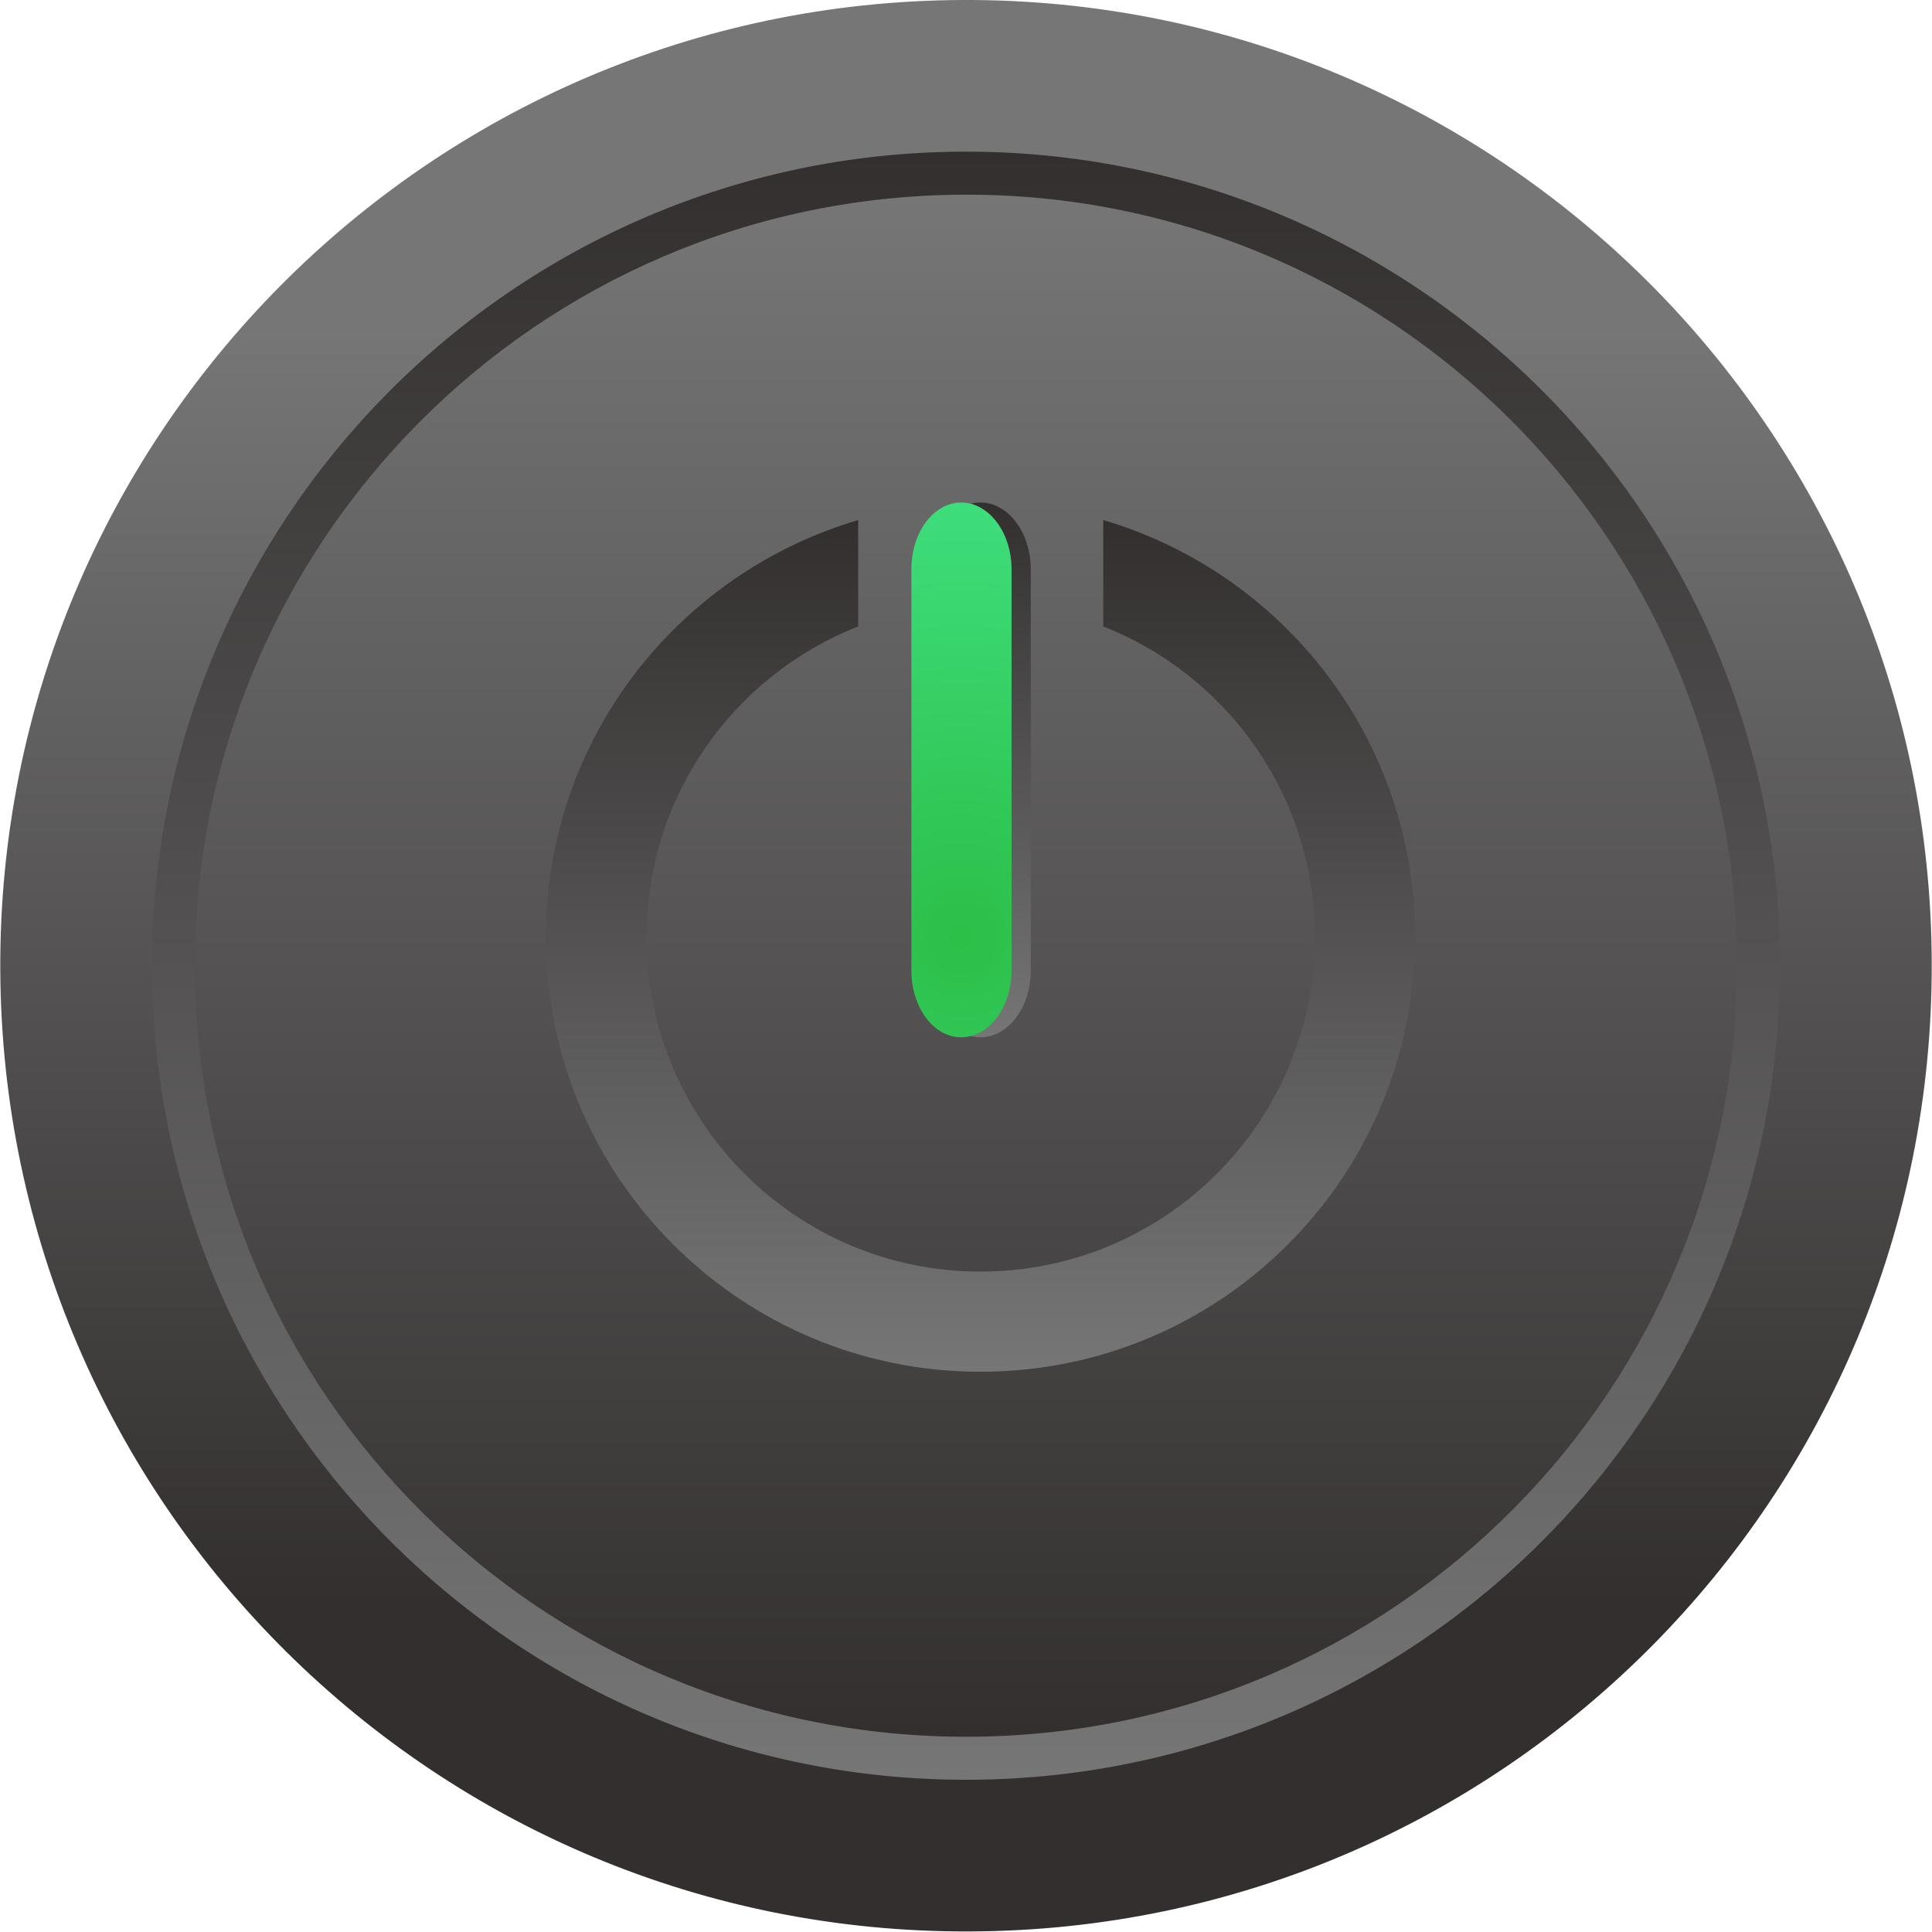
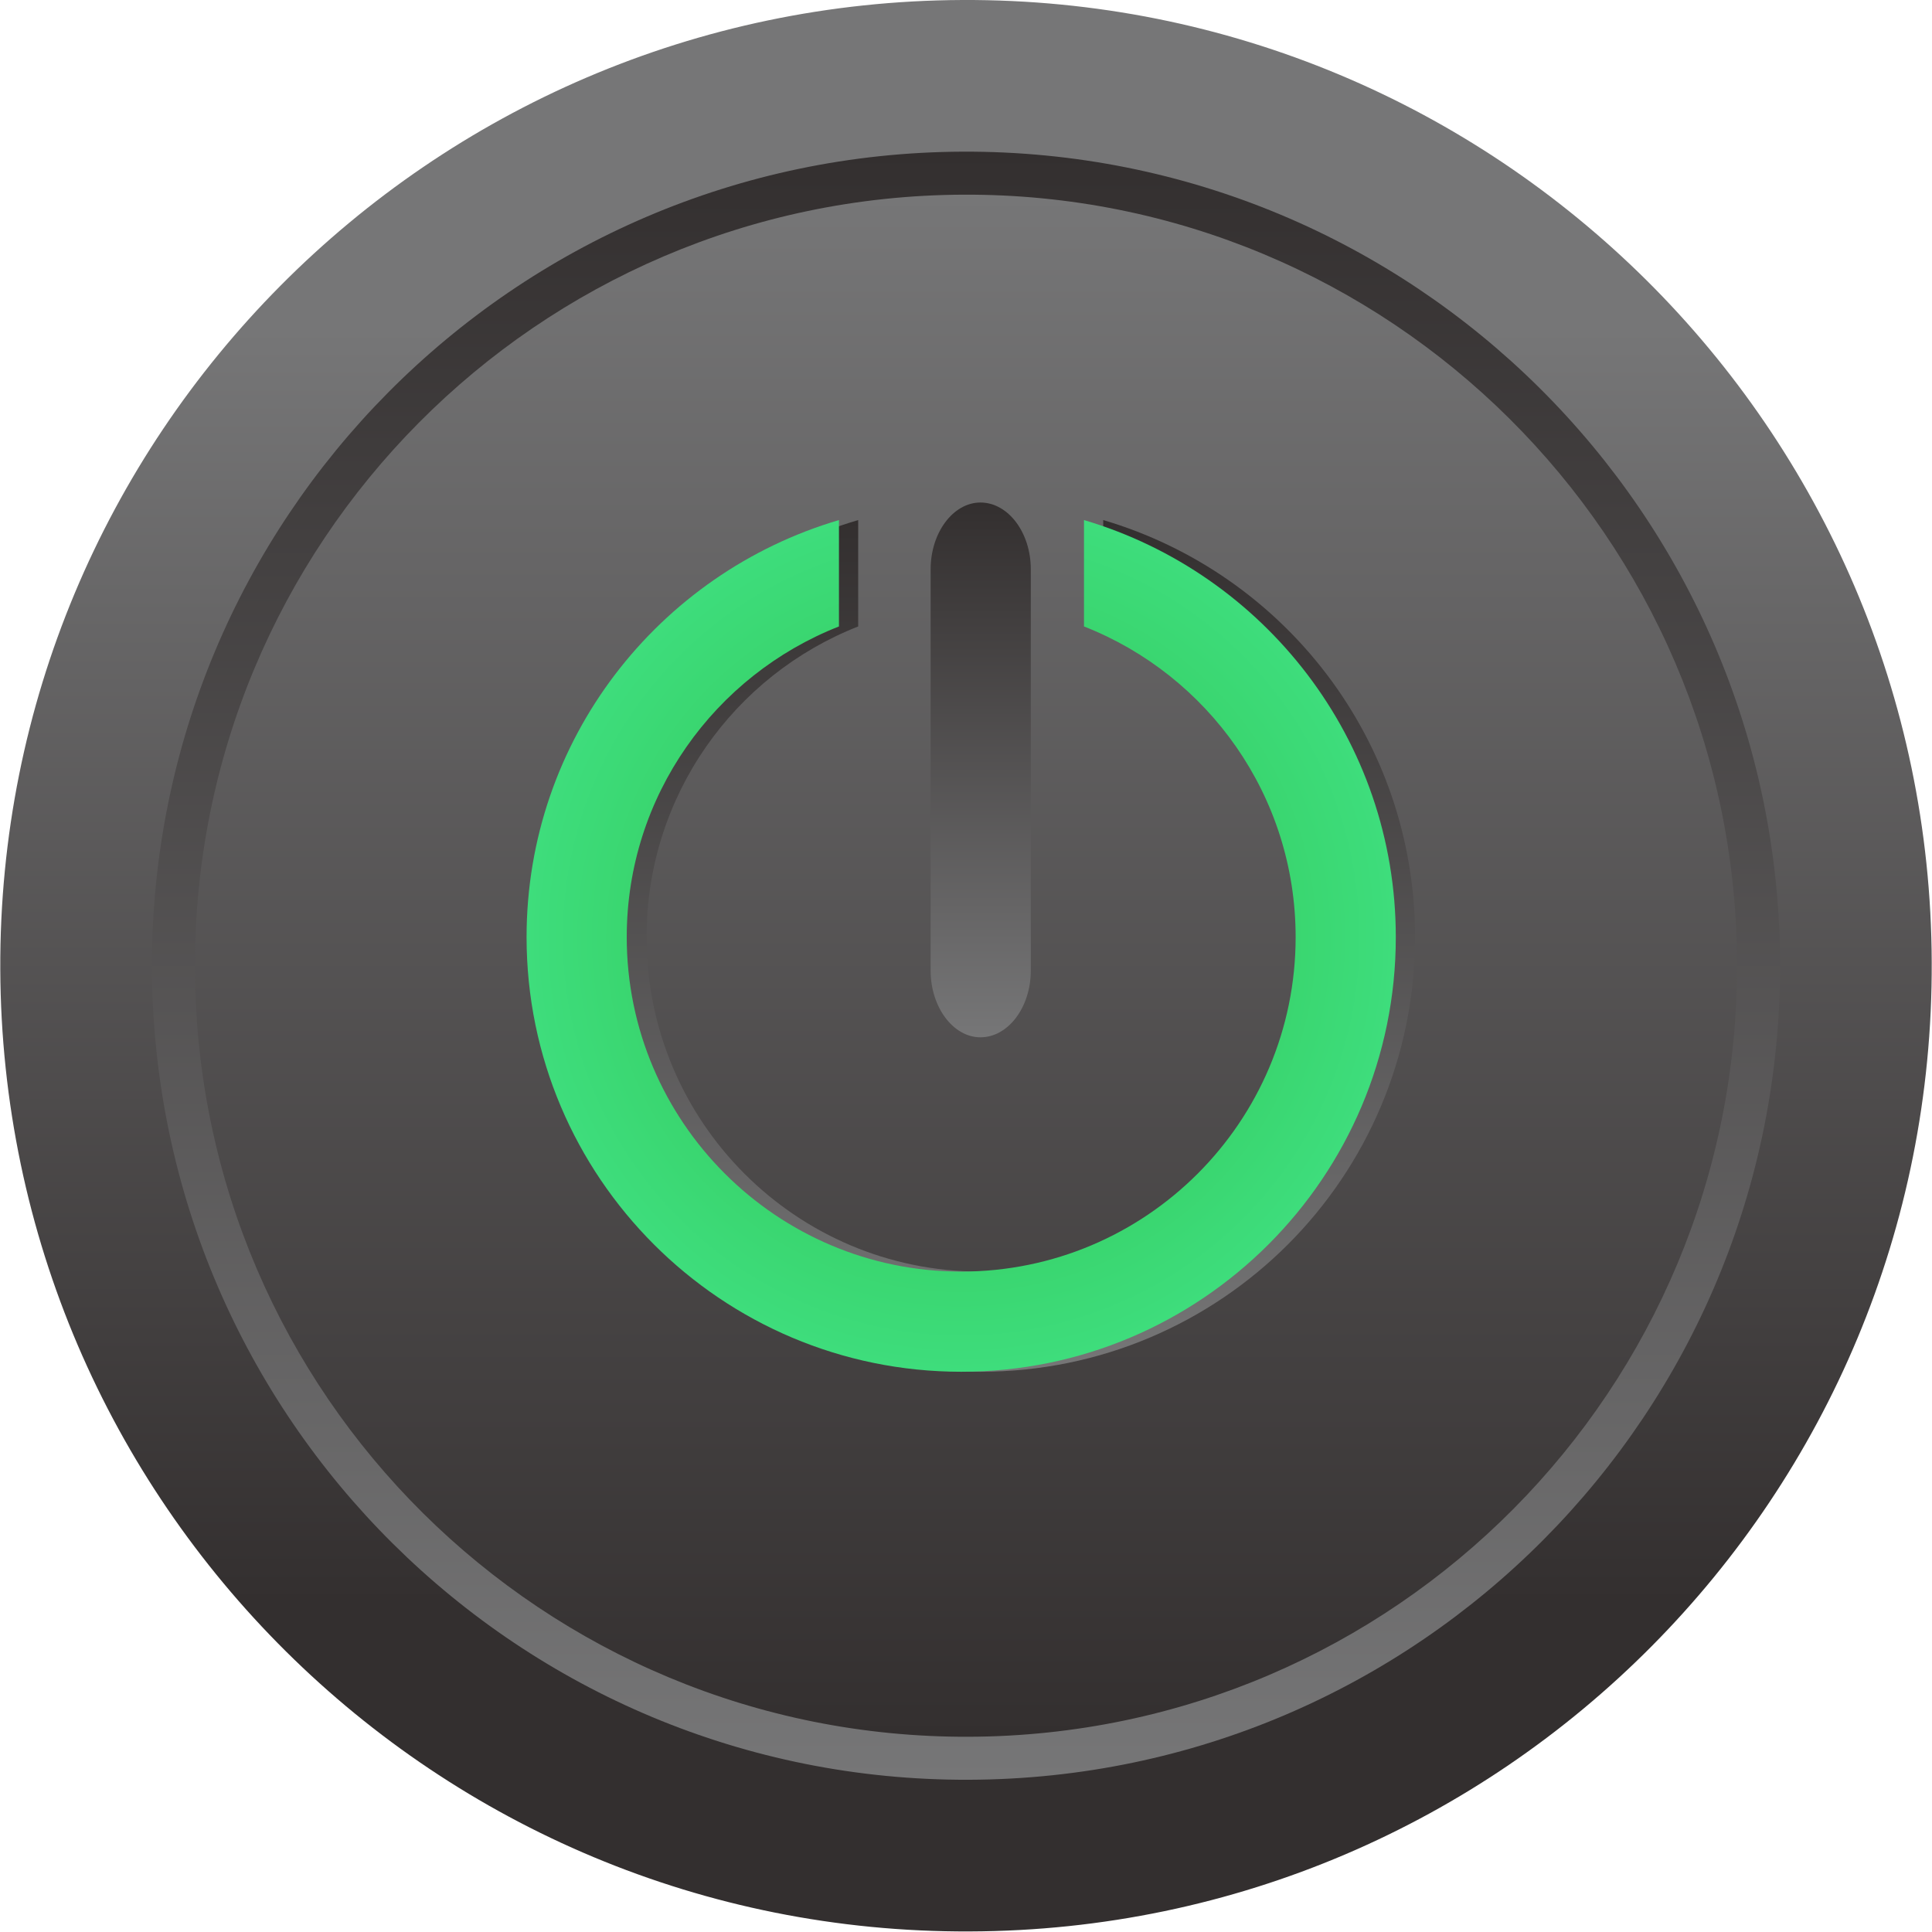
<svg xmlns="http://www.w3.org/2000/svg" xmlns:ns1="http://www.inkscape.org/namespaces/inkscape" xmlns:ns2="http://sodipodi.sourceforge.net/DTD/sodipodi-0.dtd" xmlns:xlink="http://www.w3.org/1999/xlink" xml:space="preserve" width="26.136mm" height="26.136mm" version="1.1" style="shape-rendering:geometricPrecision; text-rendering:geometricPrecision; image-rendering:optimizeQuality; fill-rule:evenodd; clip-rule:evenodd" viewBox="0 0 3413 3414" id="svg2" ns1:version="0.48.3.1 r9886" ns2:docname="3D Style71-2.svg">
  <ns2:namedview pagecolor="#ffffff" bordercolor="#666666" borderopacity="1" objecttolerance="10" gridtolerance="10" guidetolerance="10" ns1:pageopacity="0" ns1:pageshadow="2" ns1:window-width="1440" ns1:window-height="837" id="namedview46" showgrid="false" ns1:zoom="7.2079608" ns1:cx="22.826665" ns1:cy="45.945591" ns1:window-x="-8" ns1:window-y="-8" ns1:window-maximized="1" ns1:current-layer="svg2" />
  <defs id="defs4">
    <linearGradient id="linearGradient3812">
      <stop style="stop-color:#2cbf48;stop-opacity:1;" offset="0" id="stop3814" />
      <stop style="stop-color:#3edd7c;stop-opacity:1;" offset="1" id="stop3816" />
    </linearGradient>
    <style type="text/css" id="style6">
   
    .fil6 {fill:url(#id0)}
    .fil4 {fill:url(#id1)}
    .fil3 {fill:url(#id2)}
    .fil2 {fill:url(#id3)}
    .fil1 {fill:url(#id4)}
    .fil0 {fill:url(#id5)}
    .fil5 {fill:url(#id6)}
   
  </style>
    <linearGradient id="id0" gradientUnits="userSpaceOnUse" x1="1698.23" y1="2423.82" x2="1698.23" y2="919.301">
      <stop offset="0" style="stop-opacity:1; stop-color:#9EA52F" id="stop9" />
      <stop offset="1" style="stop-opacity:1; stop-color:#C6D809" id="stop11" />
    </linearGradient>
    <linearGradient id="id1" gradientUnits="userSpaceOnUse" x1="1732.37" y1="2423.82" x2="1732.37" y2="919.301">
      <stop offset="0" style="stop-opacity:1; stop-color:#767677" id="stop14" />
      <stop offset="1" style="stop-opacity:1; stop-color:#332F2F" id="stop16" />
    </linearGradient>
    <linearGradient id="id2" gradientUnits="userSpaceOnUse" xlink:href="#id1" x1="1732.37" y1="1833.05" x2="1732.37" y2="887.799">
  </linearGradient>
    <linearGradient id="id3" gradientUnits="userSpaceOnUse" xlink:href="#id1" x1="1706.75" y1="344.109" x2="1706.75" y2="3069.4">
  </linearGradient>
    <linearGradient id="id4" gradientUnits="userSpaceOnUse" xlink:href="#id1" x1="1706.79" y1="3145.07" x2="1706.79" y2="268.397">
  </linearGradient>
    <linearGradient id="id5" gradientUnits="userSpaceOnUse" x1="1706.75" y1="2833.19" x2="1706.75" y2="580.285">
      <stop offset="0" style="stop-opacity:1; stop-color:#332F2F" id="stop22" />
      <stop offset="1" style="stop-opacity:1; stop-color:#767677" id="stop24" />
    </linearGradient>
    <linearGradient id="id6" gradientUnits="userSpaceOnUse" xlink:href="#id0" x1="1698.23" y1="1833.05" x2="1698.23" y2="887.799">
  </linearGradient>
    <linearGradient ns1:collect="always" xlink:href="#id1" id="linearGradient3025" gradientUnits="userSpaceOnUse" x1="1732.37" y1="2423.82" x2="1732.37" y2="919.301" />
    <radialGradient ns1:collect="always" xlink:href="#linearGradient3812" id="radialGradient3818" cx="1698" cy="1656" fx="1698" fy="1656" r="768" gradientUnits="userSpaceOnUse" />
  </defs>
  <g id="_2659046266048">
    <path ns1:connector-curvature="0" style="fill:url(#id5)" id="path30" d="m 0,1713 c 4,943 771,1704 1713,1700 943,-3 1704,-770 1700,-1713 C 3410,758 2643,-4 1700,0 758,4 -4,771 0,1713 z" class="fil0" />
    <path ns1:connector-curvature="0" style="fill:url(#id4)" id="path32" d="m 268,1712 c 4,795 650,1436 1444,1433 795,-3 1436,-649 1433,-1444 C 3142,907 2496,265 1701,268 907,271 265,918 268,1712 z" class="fil1" />
    <path ns1:connector-curvature="0" style="fill:url(#id3)" id="path34" d="m 344,1712 c 3,753 616,1360 1368,1357 753,-3 1360,-615 1357,-1368 C 3066,949 2454,341 1702,344 949,347 341,960 344,1712 z" class="fil2" />
  </g>
  <g id="_2659046268224">
    <path ns1:connector-curvature="0" style="fill:url(#id2)" id="path37" d="m 1732,1833 c 49,0 89,-53 89,-118 l 0,-709 c 0,-65 -40,-118 -89,-118 -48,0 -88,53 -88,118 l 0,709 c 0,65 40,118 88,118 z" class="fil3" />
    <path ns1:connector-curvature="0" style="fill:url(#linearGradient3025)" id="path39" d="m 1949,919 0,188 c 219,86 374,299 374,549 0,326 -264,591 -591,591 -326,0 -590,-265 -590,-591 0,-250 155,-463 374,-549 l 0,-188 c -319,94 -552,388 -552,737 0,424 344,768 768,768 425,0 768,-344 768,-768 0,-349 -232,-643 -551,-737 z" class="fil4" />
  </g>
  <g id="hmigradengt" ns1:label="#g3039" style="fill-opacity:1;fill:url(#radialGradient3818)">
    <g id="_2659046245664" style="fill-opacity:1;fill:url(#radialGradient3818)">
-       <path class="fil5" d="m 1698,1833 c 49,0 89,-53 89,-118 l 0,-709 c 0,-65 -40,-118 -89,-118 -49,0 -88,53 -88,118 l 0,709 c 0,65 39,118 88,118 z" id="path42" style="fill:url(#radialGradient3818);fill-opacity:1" ns1:connector-curvature="0" />
      <path class="fil6" d="m 1915,919 0,188 c 219,86 374,299 374,549 0,326 -264,591 -591,591 -326,0 -591,-265 -591,-591 0,-250 156,-463 375,-549 l 0,-188 c -319,94 -552,388 -552,737 0,424 344,768 768,768 424,0 768,-344 768,-768 0,-349 -233,-643 -551,-737 z" id="path44" style="fill:url(#radialGradient3818);fill-opacity:1" ns1:connector-curvature="0" />
    </g>
  </g>
</svg>